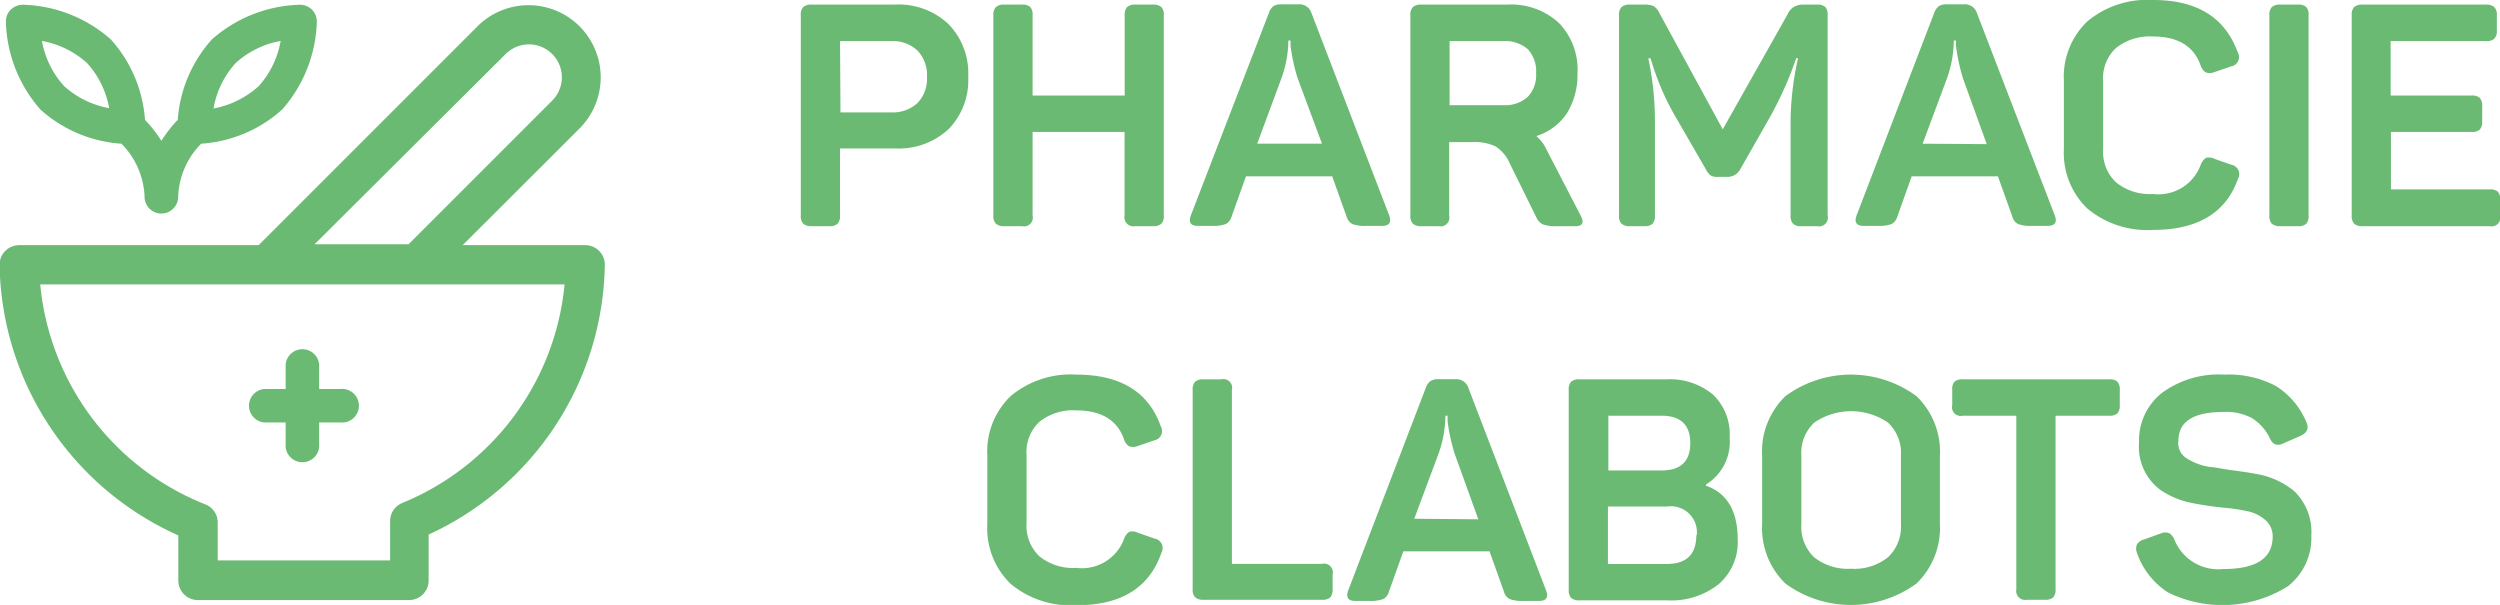
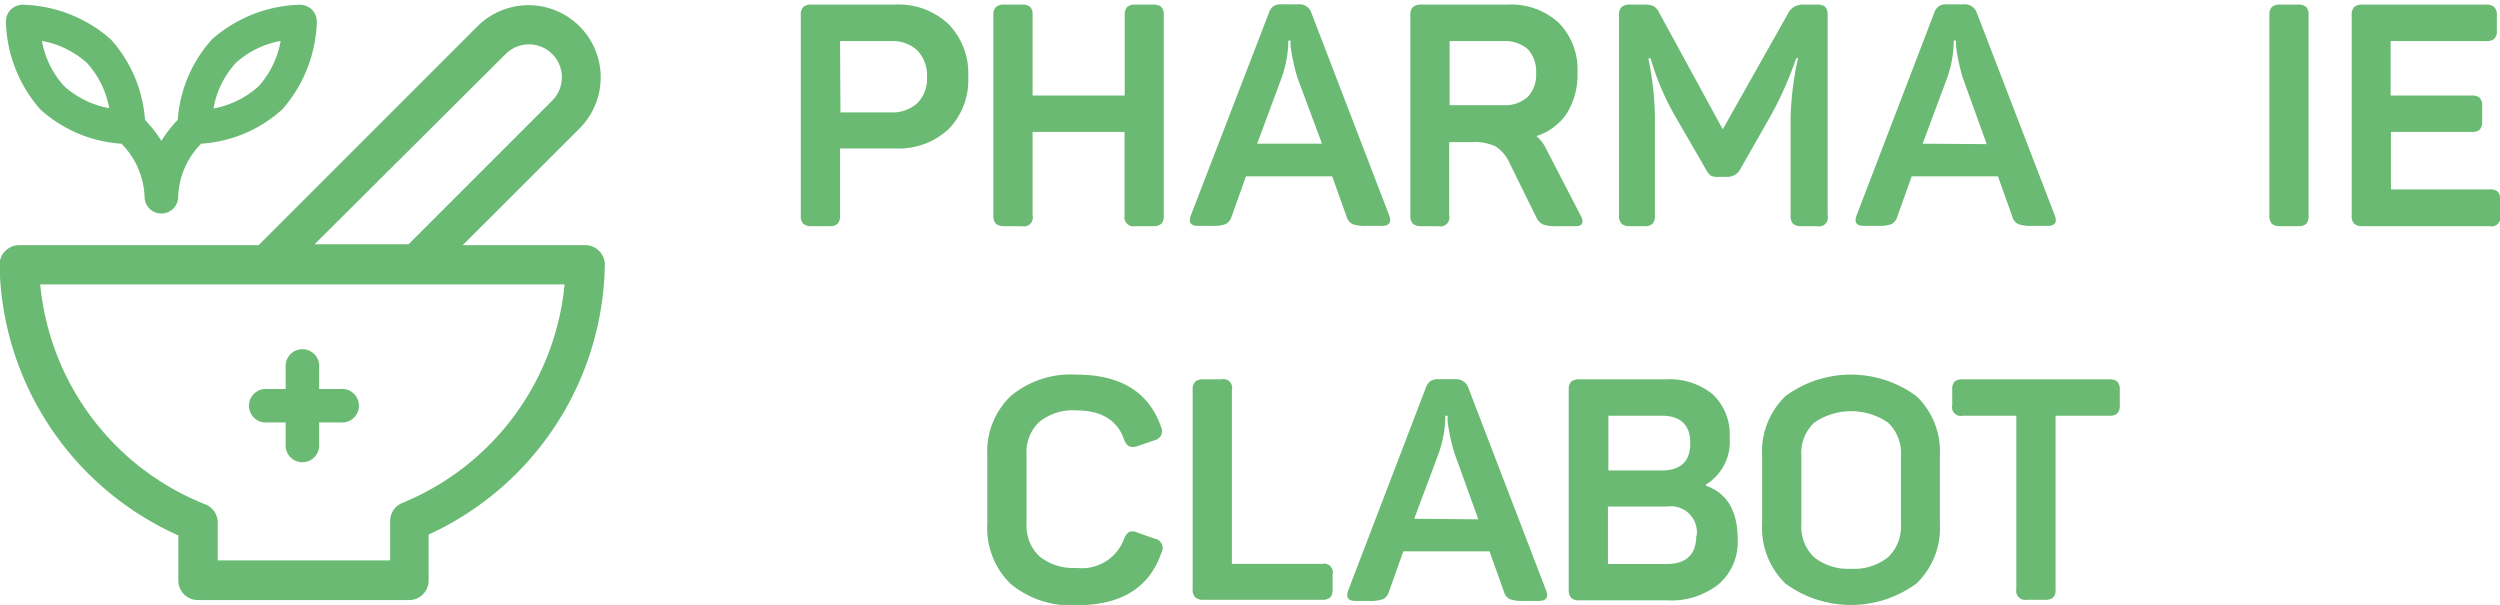
<svg xmlns="http://www.w3.org/2000/svg" viewBox="0 0 173.98 42.1">
  <defs>
    <style>.cls-1{fill:#6aba73;}</style>
  </defs>
  <g id="Calque_2" data-name="Calque 2">
    <g id="Calque_1-2" data-name="Calque 1">
      <path class="cls-1" d="M56.49.32h5.74A5.08,5.08,0,0,1,66,1.67a4.89,4.89,0,0,1,1.38,3.68A4.86,4.86,0,0,1,66,9a5.11,5.11,0,0,1-3.73,1.33H58.46V15a.79.79,0,0,1-.17.57.78.78,0,0,1-.57.17H56.49a.85.85,0,0,1-.59-.17.75.75,0,0,1-.17-.57V1.06A.75.75,0,0,1,55.9.49.85.85,0,0,1,56.49.32Zm2,7.5H62a2.54,2.54,0,0,0,1.85-.65,2.43,2.43,0,0,0,.66-1.82,2.47,2.47,0,0,0-.66-1.83A2.51,2.51,0,0,0,62,2.86H58.46Z" />
      <path class="cls-1" d="M79,.32h1.24a.82.82,0,0,1,.58.17.75.75,0,0,1,.17.57V15a.75.75,0,0,1-.17.57.82.82,0,0,1-.58.17H79a.63.63,0,0,1-.74-.74V9.18H71.86V15a.61.61,0,0,1-.73.74H69.89a.82.82,0,0,1-.58-.17.75.75,0,0,1-.18-.57V1.06a.75.75,0,0,1,.18-.57.82.82,0,0,1,.58-.17h1.24a.79.79,0,0,1,.57.17.79.79,0,0,1,.16.57V6.65h6.41V1.06a.79.79,0,0,1,.17-.57A.79.79,0,0,1,79,.32Z" />
      <path class="cls-1" d="M91.26.89,96.68,15c.17.48,0,.72-.5.72H95.05a2.54,2.54,0,0,1-.94-.13.85.85,0,0,1-.4-.52l-1-2.8h-6l-1,2.8a.85.85,0,0,1-.4.52,2.54,2.54,0,0,1-.94.13h-1c-.51,0-.67-.24-.5-.72L88.3.91a1,1,0,0,1,.33-.49A1.09,1.09,0,0,1,89.21.3h1.14A.87.87,0,0,1,91.26.89ZM92,10,90.31,5.46a13.11,13.11,0,0,1-.5-2.28l0-.36h-.15a7.92,7.92,0,0,1-.48,2.62L87.49,10Z" />
      <path class="cls-1" d="M98.91.32h6a4.9,4.9,0,0,1,3.57,1.27,4.65,4.65,0,0,1,1.3,3.5,5.06,5.06,0,0,1-.74,2.8,4,4,0,0,1-2.12,1.58,2.71,2.71,0,0,1,.7.93L110,15c.26.49.14.74-.37.74h-1.25a2.86,2.86,0,0,1-1-.12,1,1,0,0,1-.48-.53l-1.82-3.69a2.69,2.69,0,0,0-1-1.21,3.38,3.38,0,0,0-1.62-.3h-1.61V15a.61.61,0,0,1-.73.74H98.91a.82.82,0,0,1-.58-.17.75.75,0,0,1-.18-.57V1.06a.75.75,0,0,1,.18-.57A.82.82,0,0,1,98.91.32Zm7.41,6.42a2.2,2.2,0,0,0,.58-1.65,2.26,2.26,0,0,0-.58-1.67,2.41,2.41,0,0,0-1.69-.56h-3.75V7.32h3.75A2.33,2.33,0,0,0,106.32,6.74Z" />
      <path class="cls-1" d="M125.39.32h1.07a.79.79,0,0,1,.57.17.79.79,0,0,1,.16.57V15a.61.61,0,0,1-.73.74h-1.11a.78.78,0,0,1-.57-.17.79.79,0,0,1-.17-.57V8.36a20.89,20.89,0,0,1,.52-4.31H125a24.59,24.59,0,0,1-1.77,4l-2.13,3.74a1,1,0,0,1-.84.52h-.7a1,1,0,0,1-.5-.09,1.16,1.16,0,0,1-.34-.43L116.53,8a18,18,0,0,1-1.66-3.94h-.16a21,21,0,0,1,.46,4.33V15a.84.84,0,0,1-.16.57.8.8,0,0,1-.58.17h-1a.82.82,0,0,1-.58-.17.75.75,0,0,1-.18-.57V1.06a.75.75,0,0,1,.18-.57.82.82,0,0,1,.58-.17h1a1.54,1.54,0,0,1,.66.11,1.15,1.15,0,0,1,.38.46L119.89,9l4.51-8a1.17,1.17,0,0,1,.38-.48A1.27,1.27,0,0,1,125.39.32Z" />
      <path class="cls-1" d="M137.57.89,143,15c.18.48,0,.72-.5.72h-1.12a2.5,2.5,0,0,1-.94-.13.81.81,0,0,1-.4-.52l-1-2.8h-6l-1,2.8a.85.85,0,0,1-.4.52,2.5,2.5,0,0,1-.94.13h-1c-.5,0-.67-.24-.5-.72L134.6.91a1,1,0,0,1,.34-.49,1.05,1.05,0,0,1,.57-.12h1.15A.88.88,0,0,1,137.57.89Zm.69,9.14-1.65-4.57a13.16,13.16,0,0,1-.49-2.28l0-.36h-.15a8.16,8.16,0,0,1-.47,2.62L133.8,10Z" />
-       <path class="cls-1" d="M143.63,10.38V5.63a5.33,5.33,0,0,1,1.63-4.14A6.51,6.51,0,0,1,149.83,0c3.07,0,5,1.21,5.89,3.62a.66.66,0,0,1-.45,1l-1.2.41a.8.8,0,0,1-.58,0,.9.9,0,0,1-.35-.49c-.47-1.33-1.58-2-3.31-2a3.77,3.77,0,0,0-2.57.8,2.85,2.85,0,0,0-.9,2.28V10.4a2.9,2.9,0,0,0,.9,2.29,3.72,3.72,0,0,0,2.57.81,3.13,3.13,0,0,0,3.31-2,1,1,0,0,1,.37-.51.8.8,0,0,1,.59.06l1.17.41a.67.67,0,0,1,.47,1Q154.48,16,149.83,16a6.51,6.51,0,0,1-4.57-1.49A5.36,5.36,0,0,1,143.63,10.38Z" />
      <path class="cls-1" d="M157.93,15V1.06a.79.79,0,0,1,.17-.57.85.85,0,0,1,.59-.17h1.23a.8.8,0,0,1,.58.17.79.79,0,0,1,.16.57V15a.79.79,0,0,1-.16.57.8.8,0,0,1-.58.17h-1.23a.85.85,0,0,1-.59-.17A.79.79,0,0,1,157.93,15Z" />
      <path class="cls-1" d="M164.41.32H173a.82.82,0,0,1,.58.17.75.75,0,0,1,.18.57V2.12a.76.76,0,0,1-.18.58.82.82,0,0,1-.58.16h-6.63V6.65H172a.78.78,0,0,1,.57.16.8.8,0,0,1,.17.58V8.45a.79.79,0,0,1-.17.57.78.78,0,0,1-.57.16h-5.61v4h6.87a.79.79,0,0,1,.57.16.81.81,0,0,1,.16.58V15a.61.61,0,0,1-.73.74h-8.84a.85.85,0,0,1-.59-.17.79.79,0,0,1-.17-.57V1.06a.79.79,0,0,1,.17-.57A.85.85,0,0,1,164.41.32Z" />
      <path class="cls-1" d="M68.71,36.45V31.7a5.33,5.33,0,0,1,1.62-4.13,6.5,6.5,0,0,1,4.57-1.5q4.62,0,5.89,3.62a.65.65,0,0,1-.45.95l-1.19.41a.83.83,0,0,1-.59,0,.89.89,0,0,1-.34-.49c-.48-1.33-1.58-2-3.32-2a3.72,3.72,0,0,0-2.56.79,2.87,2.87,0,0,0-.9,2.28v4.79a2.93,2.93,0,0,0,.9,2.3,3.72,3.72,0,0,0,2.56.8,3.13,3.13,0,0,0,3.32-2,1,1,0,0,1,.37-.51.78.78,0,0,1,.58.06l1.17.41a.67.67,0,0,1,.48,1q-1.26,3.65-5.92,3.64a6.55,6.55,0,0,1-4.57-1.49A5.39,5.39,0,0,1,68.71,36.45Z" />
      <path class="cls-1" d="M83.76,26.4H85a.6.6,0,0,1,.73.73V39.24H92a.61.61,0,0,1,.74.74V41a.83.83,0,0,1-.16.57.8.8,0,0,1-.58.17H83.76a.82.82,0,0,1-.58-.17A.73.73,0,0,1,83,41V27.13a.75.75,0,0,1,.18-.57A.82.82,0,0,1,83.76,26.4Z" />
      <path class="cls-1" d="M102.19,27l5.41,14.1c.18.48,0,.72-.5.72H106a2.5,2.5,0,0,1-.94-.13.81.81,0,0,1-.4-.52l-1-2.8h-6l-1,2.8a.81.81,0,0,1-.4.52,2.5,2.5,0,0,1-.94.13h-1c-.5,0-.67-.24-.5-.72L99.22,27a1,1,0,0,1,.34-.49,1.05,1.05,0,0,1,.57-.12h1.15A.88.88,0,0,1,102.19,27Zm.69,9.14-1.65-4.57a13,13,0,0,1-.49-2.27l0-.37h-.15a8.16,8.16,0,0,1-.47,2.62L98.42,36.1Z" />
      <path class="cls-1" d="M109.93,26.4h6a4.72,4.72,0,0,1,3.27,1.05,3.82,3.82,0,0,1,1.17,3,3.49,3.49,0,0,1-1.65,3.27v.08c1.48.52,2.21,1.77,2.21,3.75a3.85,3.85,0,0,1-1.32,3.1,5.29,5.29,0,0,1-3.55,1.13h-6.13a.85.85,0,0,1-.59-.17.78.78,0,0,1-.17-.57V27.13a.79.79,0,0,1,.17-.57A.85.85,0,0,1,109.93,26.4Zm2,6.34h3.7c1.33,0,2-.63,2-1.9s-.67-1.91-2-1.91h-3.7Zm6.15,4.51a1.81,1.81,0,0,0-2.06-2H111.9v4H116C117.37,39.24,118.05,38.58,118.05,37.25Z" />
      <path class="cls-1" d="M122.63,36.45V31.72a5.36,5.36,0,0,1,1.62-4.15,7.68,7.68,0,0,1,9.12,0A5.33,5.33,0,0,1,135,31.72v4.73a5.36,5.36,0,0,1-1.63,4.16,7.72,7.72,0,0,1-9.12,0A5.39,5.39,0,0,1,122.63,36.45Zm9.66,0V31.7a2.9,2.9,0,0,0-.9-2.29,4.54,4.54,0,0,0-5.13,0,2.88,2.88,0,0,0-.9,2.3v4.77a2.92,2.92,0,0,0,.9,2.31,3.79,3.79,0,0,0,2.56.79,3.75,3.75,0,0,0,2.57-.8A2.93,2.93,0,0,0,132.29,36.47Z" />
      <path class="cls-1" d="M136.6,26.4h10.18a.78.78,0,0,1,.57.16.79.79,0,0,1,.17.57v1.06a.8.8,0,0,1-.17.58.78.78,0,0,1-.57.16h-3.73V41a.78.78,0,0,1-.16.57.79.79,0,0,1-.57.17h-1.26a.63.63,0,0,1-.74-.74V28.93H136.6a.61.61,0,0,1-.74-.74V27.13a.79.79,0,0,1,.16-.57A.81.81,0,0,1,136.6,26.4Z" />
-       <path class="cls-1" d="M148.86,30.82a4.23,4.23,0,0,1,1.57-3.46,6.69,6.69,0,0,1,4.36-1.29,7.05,7.05,0,0,1,3.57.78,5.4,5.4,0,0,1,2.13,2.49c.22.45.08.78-.41,1l-1.19.52a.77.77,0,0,1-.55.07.86.86,0,0,1-.38-.44,3.39,3.39,0,0,0-1.22-1.38,3.8,3.8,0,0,0-2-.44c-2.09,0-3.14.66-3.14,2a1.23,1.23,0,0,0,.6,1.24,4.12,4.12,0,0,0,1.7.6c.22,0,.71.12,1.47.22s1.29.18,1.56.24a5.58,5.58,0,0,1,2.73,1.21,3.94,3.94,0,0,1,1.19,3.08,4.28,4.28,0,0,1-1.63,3.54,8.58,8.58,0,0,1-8.36.42,5.38,5.38,0,0,1-2.14-2.73.78.78,0,0,1,0-.61.83.83,0,0,1,.5-.34l1.19-.43a.75.75,0,0,1,.56,0,1,1,0,0,1,.37.49,3.29,3.29,0,0,0,3.38,2c2.3,0,3.44-.75,3.44-2.26a1.48,1.48,0,0,0-.48-1.12,2.65,2.65,0,0,0-1.21-.63,13.83,13.83,0,0,0-1.73-.26,23,23,0,0,1-2.32-.35,5.87,5.87,0,0,1-2.08-.89A3.73,3.73,0,0,1,148.86,30.82Z" />
      <path class="cls-1" d="M41.7,17.47a1.35,1.35,0,0,0-1-.41h-8.5l8.13-8.12a5,5,0,1,0-7.1-7.11L18,17.06H1.36a1.38,1.38,0,0,0-1,.41,1.34,1.34,0,0,0-.39,1A21,21,0,0,0,12.41,37.26V40.4a1.36,1.36,0,0,0,1.36,1.36h14.7a1.36,1.36,0,0,0,1.36-1.36V37.2A21,21,0,0,0,42.09,18.45,1.34,1.34,0,0,0,41.7,17.47ZM35.19,3.76A2.29,2.29,0,1,1,38.43,7l-10,10H21.89ZM28,35a1.36,1.36,0,0,0-.85,1.26V39h-12V36.36a1.35,1.35,0,0,0-.86-1.26A18.31,18.31,0,0,1,2.8,19.79H39.29A18.31,18.31,0,0,1,28,35Z" />
      <path class="cls-1" d="M23.7,27.07H22.21V25.58a1.17,1.17,0,1,0-2.33,0v1.49H18.39a1.17,1.17,0,0,0,0,2.33h1.49v1.49a1.17,1.17,0,1,0,2.33,0V29.4H23.7a1.17,1.17,0,1,0,0-2.33Z" />
      <path class="cls-1" d="M21.71.67a1.21,1.21,0,0,0-.84-.34,9.62,9.62,0,0,0-6.12,2.41,9.34,9.34,0,0,0-2.38,5.6A9.18,9.18,0,0,0,11.23,9.8a9.18,9.18,0,0,0-1.14-1.46,9.34,9.34,0,0,0-2.38-5.6A9.62,9.62,0,0,0,1.59.33,1.21,1.21,0,0,0,.75.67a1.15,1.15,0,0,0-.34.84A9.62,9.62,0,0,0,2.82,7.63,9.33,9.33,0,0,0,8.45,10a5.51,5.51,0,0,1,1.61,3.69,1.17,1.17,0,0,0,1.17,1.17h0A1.17,1.17,0,0,0,12.4,13.7,5.51,5.51,0,0,1,14,10a9.33,9.33,0,0,0,5.64-2.38,9.68,9.68,0,0,0,2.41-6.12A1.2,1.2,0,0,0,21.71.67ZM4.47,6A6.28,6.28,0,0,1,2.92,2.85,6.33,6.33,0,0,1,6.06,4.39,6.33,6.33,0,0,1,7.6,7.53,6.4,6.4,0,0,1,4.47,6ZM18,6a6.43,6.43,0,0,1-3.14,1.55A6.26,6.26,0,0,1,16.4,4.39a6.3,6.3,0,0,1,3.13-1.54A6.34,6.34,0,0,1,18,6Z" />
    </g>
  </g>
</svg>